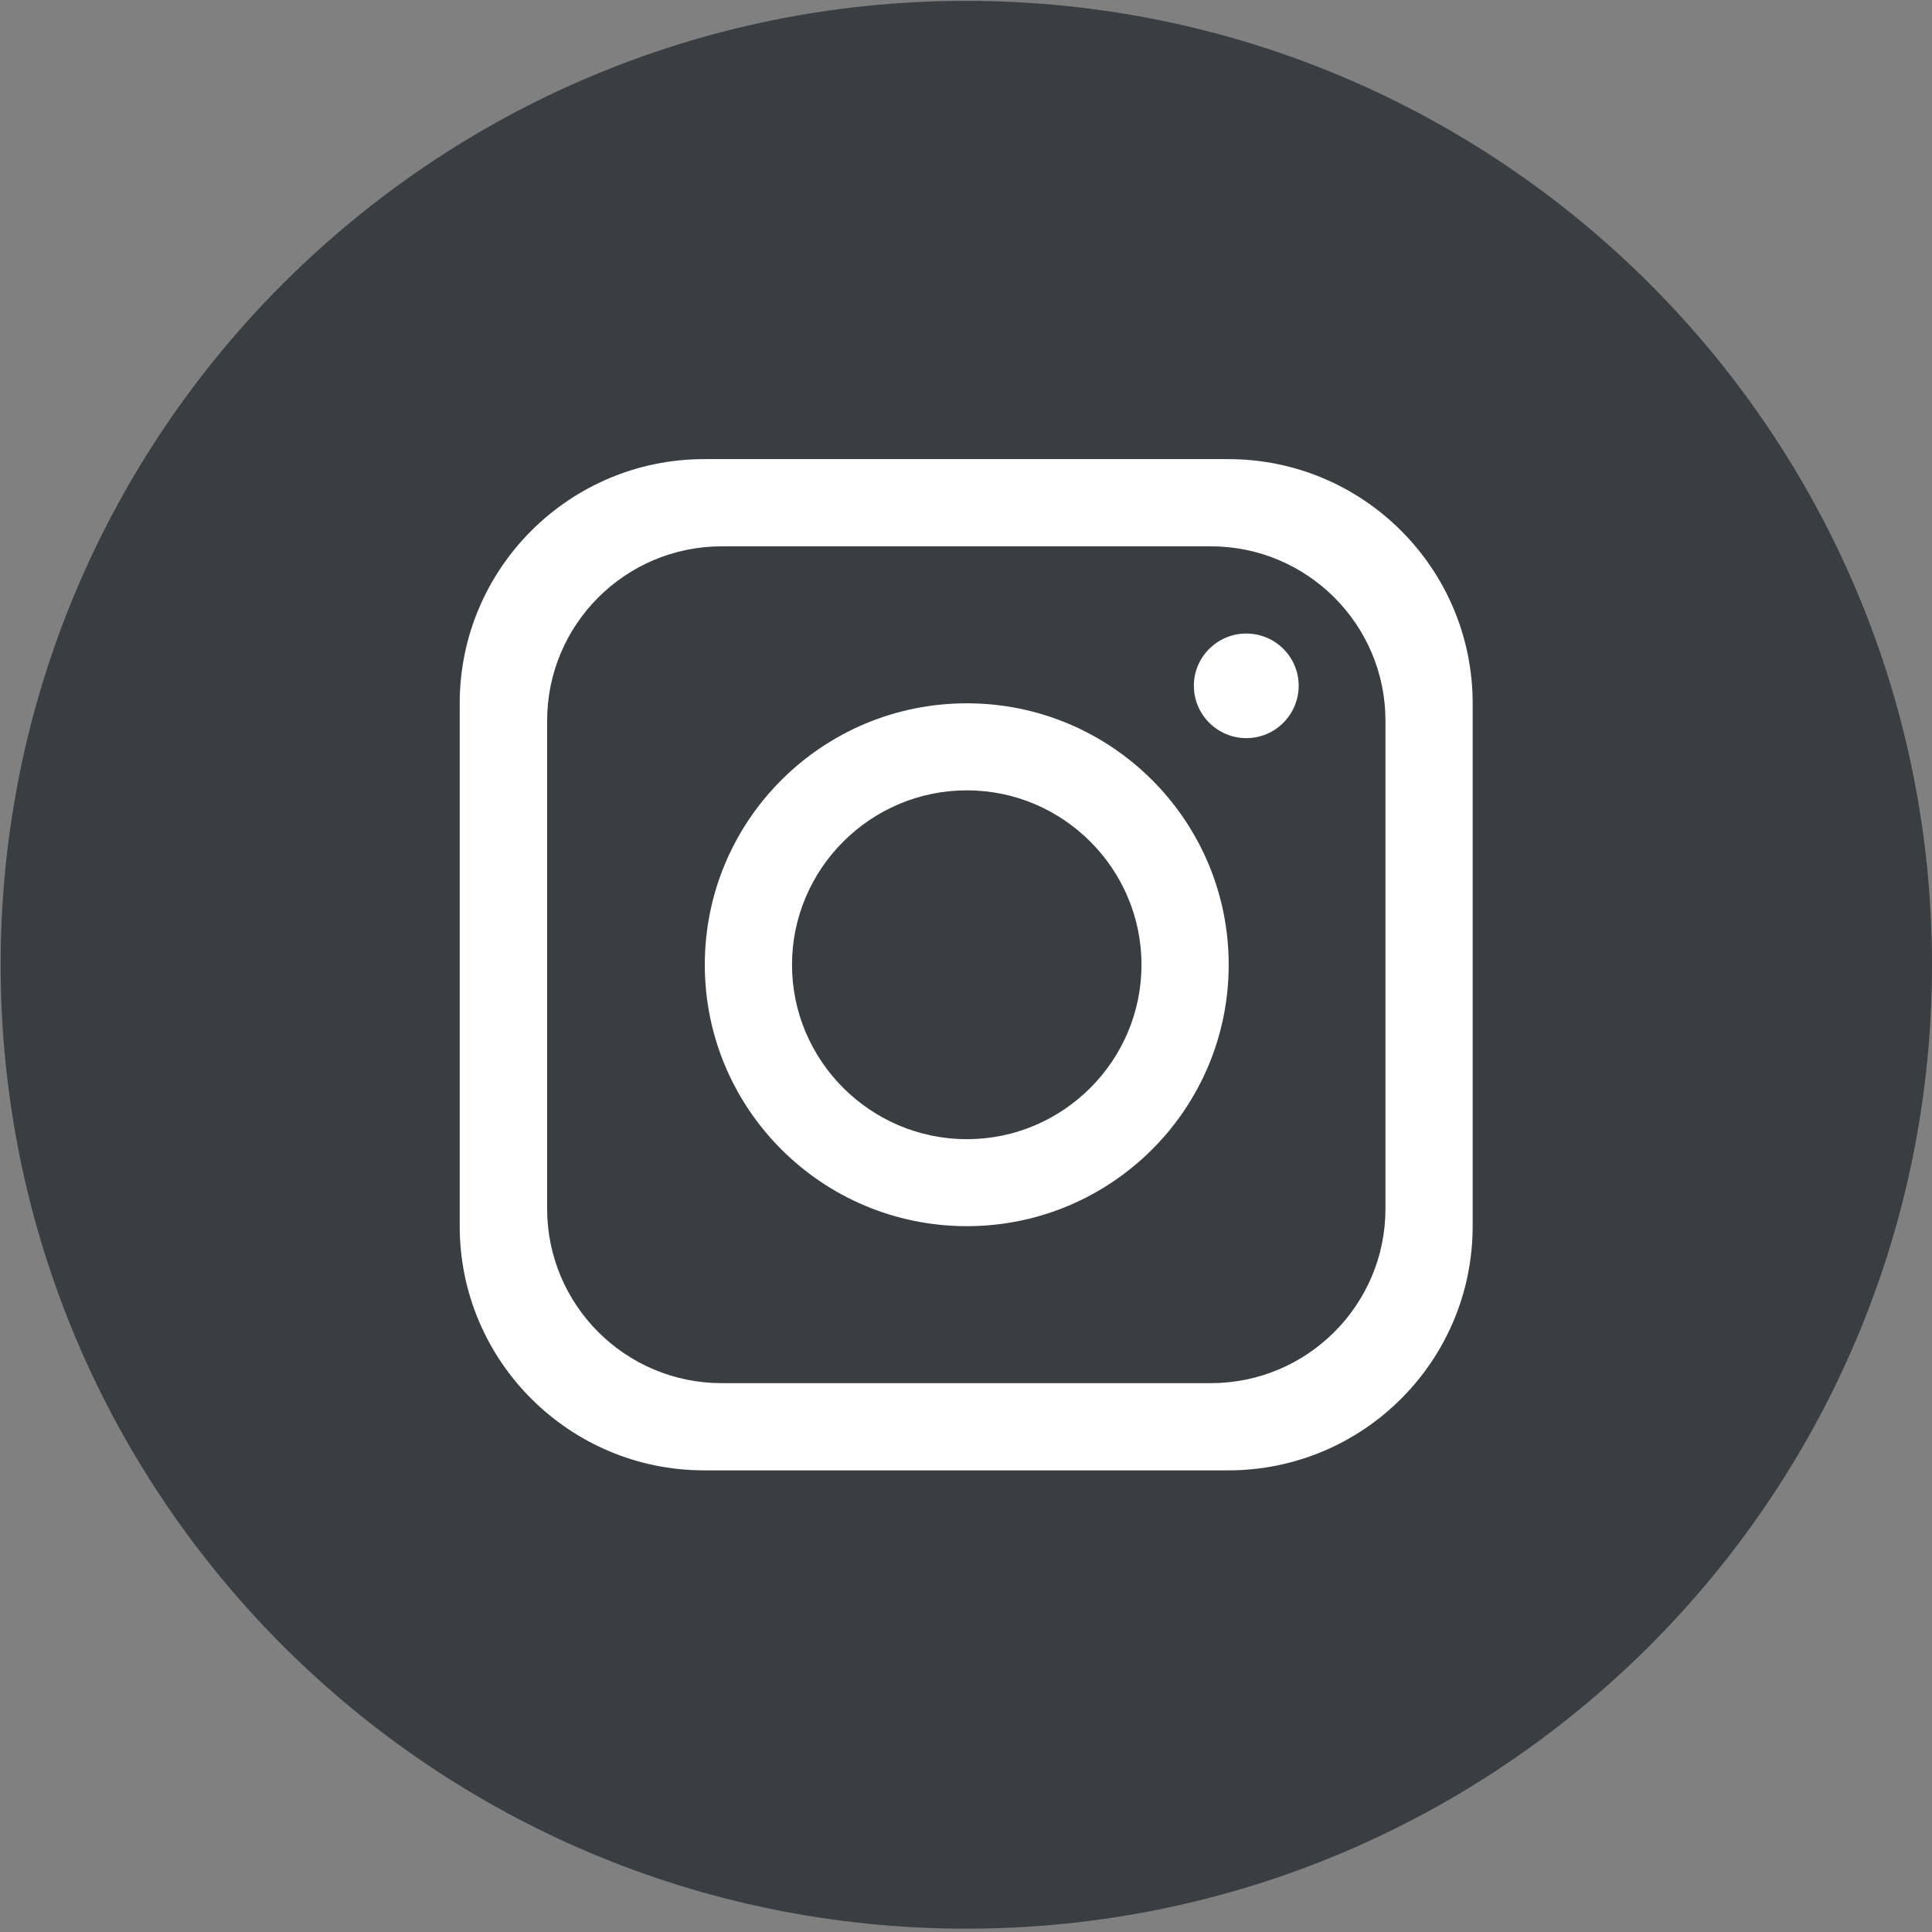
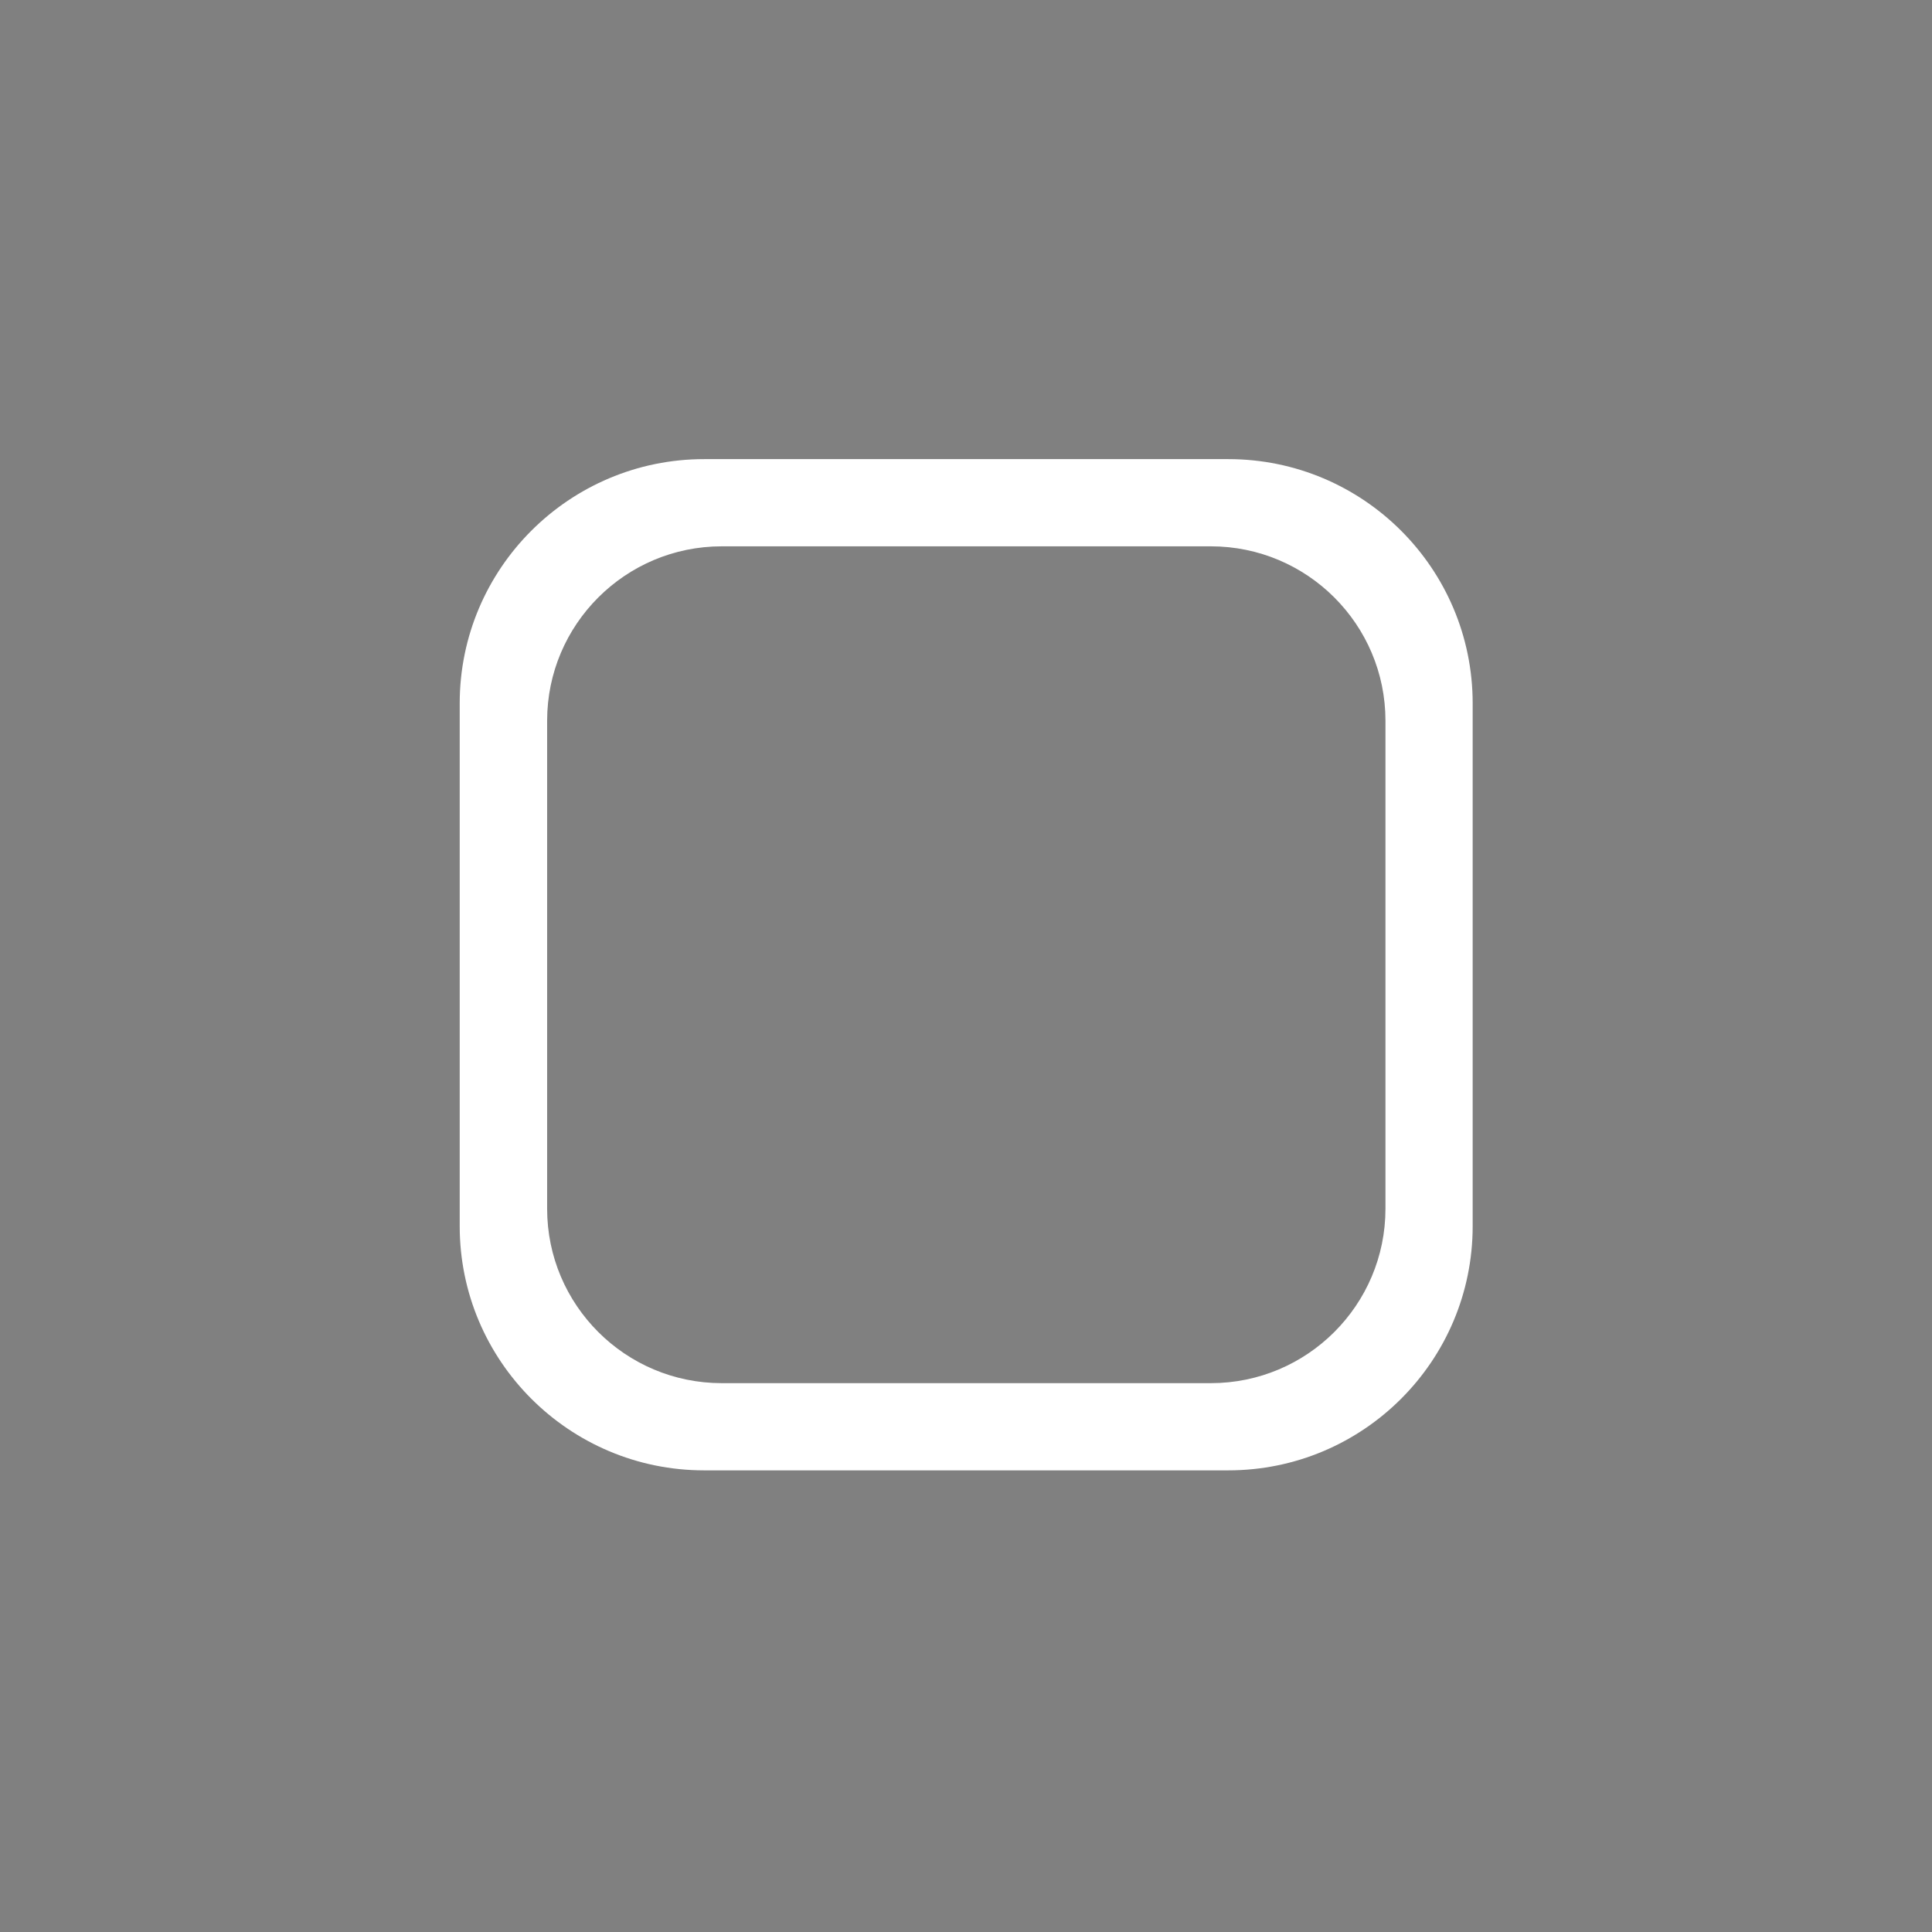
<svg xmlns="http://www.w3.org/2000/svg" width="36px" height="36px" viewBox="0 0 36 36" version="1.1">
  <rect x="0" y="0" width="36" height="36" fill="#808080" stroke="none" />
  <g id="surface1">
-     <path style=" stroke:none;fill-rule:nonzero;fill:rgb(21.961%,24.314%,25.882%);fill-opacity:1;" d="M 36 17.977 C 36 27.895 27.941 35.938 18.004 35.938 C 8.066 35.938 0.012 27.895 0.012 17.977 C 0.012 8.059 8.066 0.016 18.004 0.016 C 27.941 0.016 36 8.059 36 17.977 Z M 36 17.977 " />
    <path style=" stroke:none;fill-rule:nonzero;fill:rgb(100%,100%,100%);fill-opacity:1;" d="M 25.816 22.523 C 25.816 24.316 24.359 25.773 22.562 25.773 L 13.449 25.773 C 11.652 25.773 10.195 24.316 10.195 22.523 L 10.195 13.43 C 10.195 11.637 11.652 10.18 13.449 10.18 L 22.562 10.18 C 24.359 10.18 25.816 11.637 25.816 13.43 Z M 22.887 8.555 L 13.121 8.555 C 10.609 8.555 8.566 10.594 8.566 13.105 L 8.566 22.848 C 8.566 25.359 10.609 27.398 13.121 27.398 L 22.887 27.398 C 25.402 27.398 27.441 25.359 27.441 22.848 L 27.441 13.105 C 27.441 10.594 25.402 8.555 22.887 8.555 Z M 22.887 8.555 " />
-     <path style=" stroke:none;fill-rule:nonzero;fill:rgb(100%,100%,100%);fill-opacity:1;" d="M 18.016 21.227 C 16.223 21.227 14.758 19.766 14.758 17.977 C 14.758 16.188 16.223 14.727 18.016 14.727 C 19.809 14.727 21.27 16.188 21.27 17.977 C 21.27 19.766 19.809 21.227 18.016 21.227 Z M 18.016 13.105 C 15.32 13.105 13.133 15.285 13.133 17.977 C 13.133 20.668 15.32 22.848 18.016 22.848 C 20.707 22.848 22.895 20.668 22.895 17.977 C 22.895 15.285 20.707 13.105 18.016 13.105 Z M 18.016 13.105 " />
-     <path style=" stroke:none;fill-rule:nonzero;fill:rgb(100%,100%,100%);fill-opacity:1;" d="M 23.223 13.754 C 22.684 13.754 22.246 13.316 22.246 12.777 C 22.246 12.242 22.684 11.805 23.223 11.805 C 23.762 11.805 24.199 12.242 24.199 12.777 C 24.199 13.316 23.762 13.754 23.223 13.754 Z M 23.223 13.754 " />
  </g>
</svg>